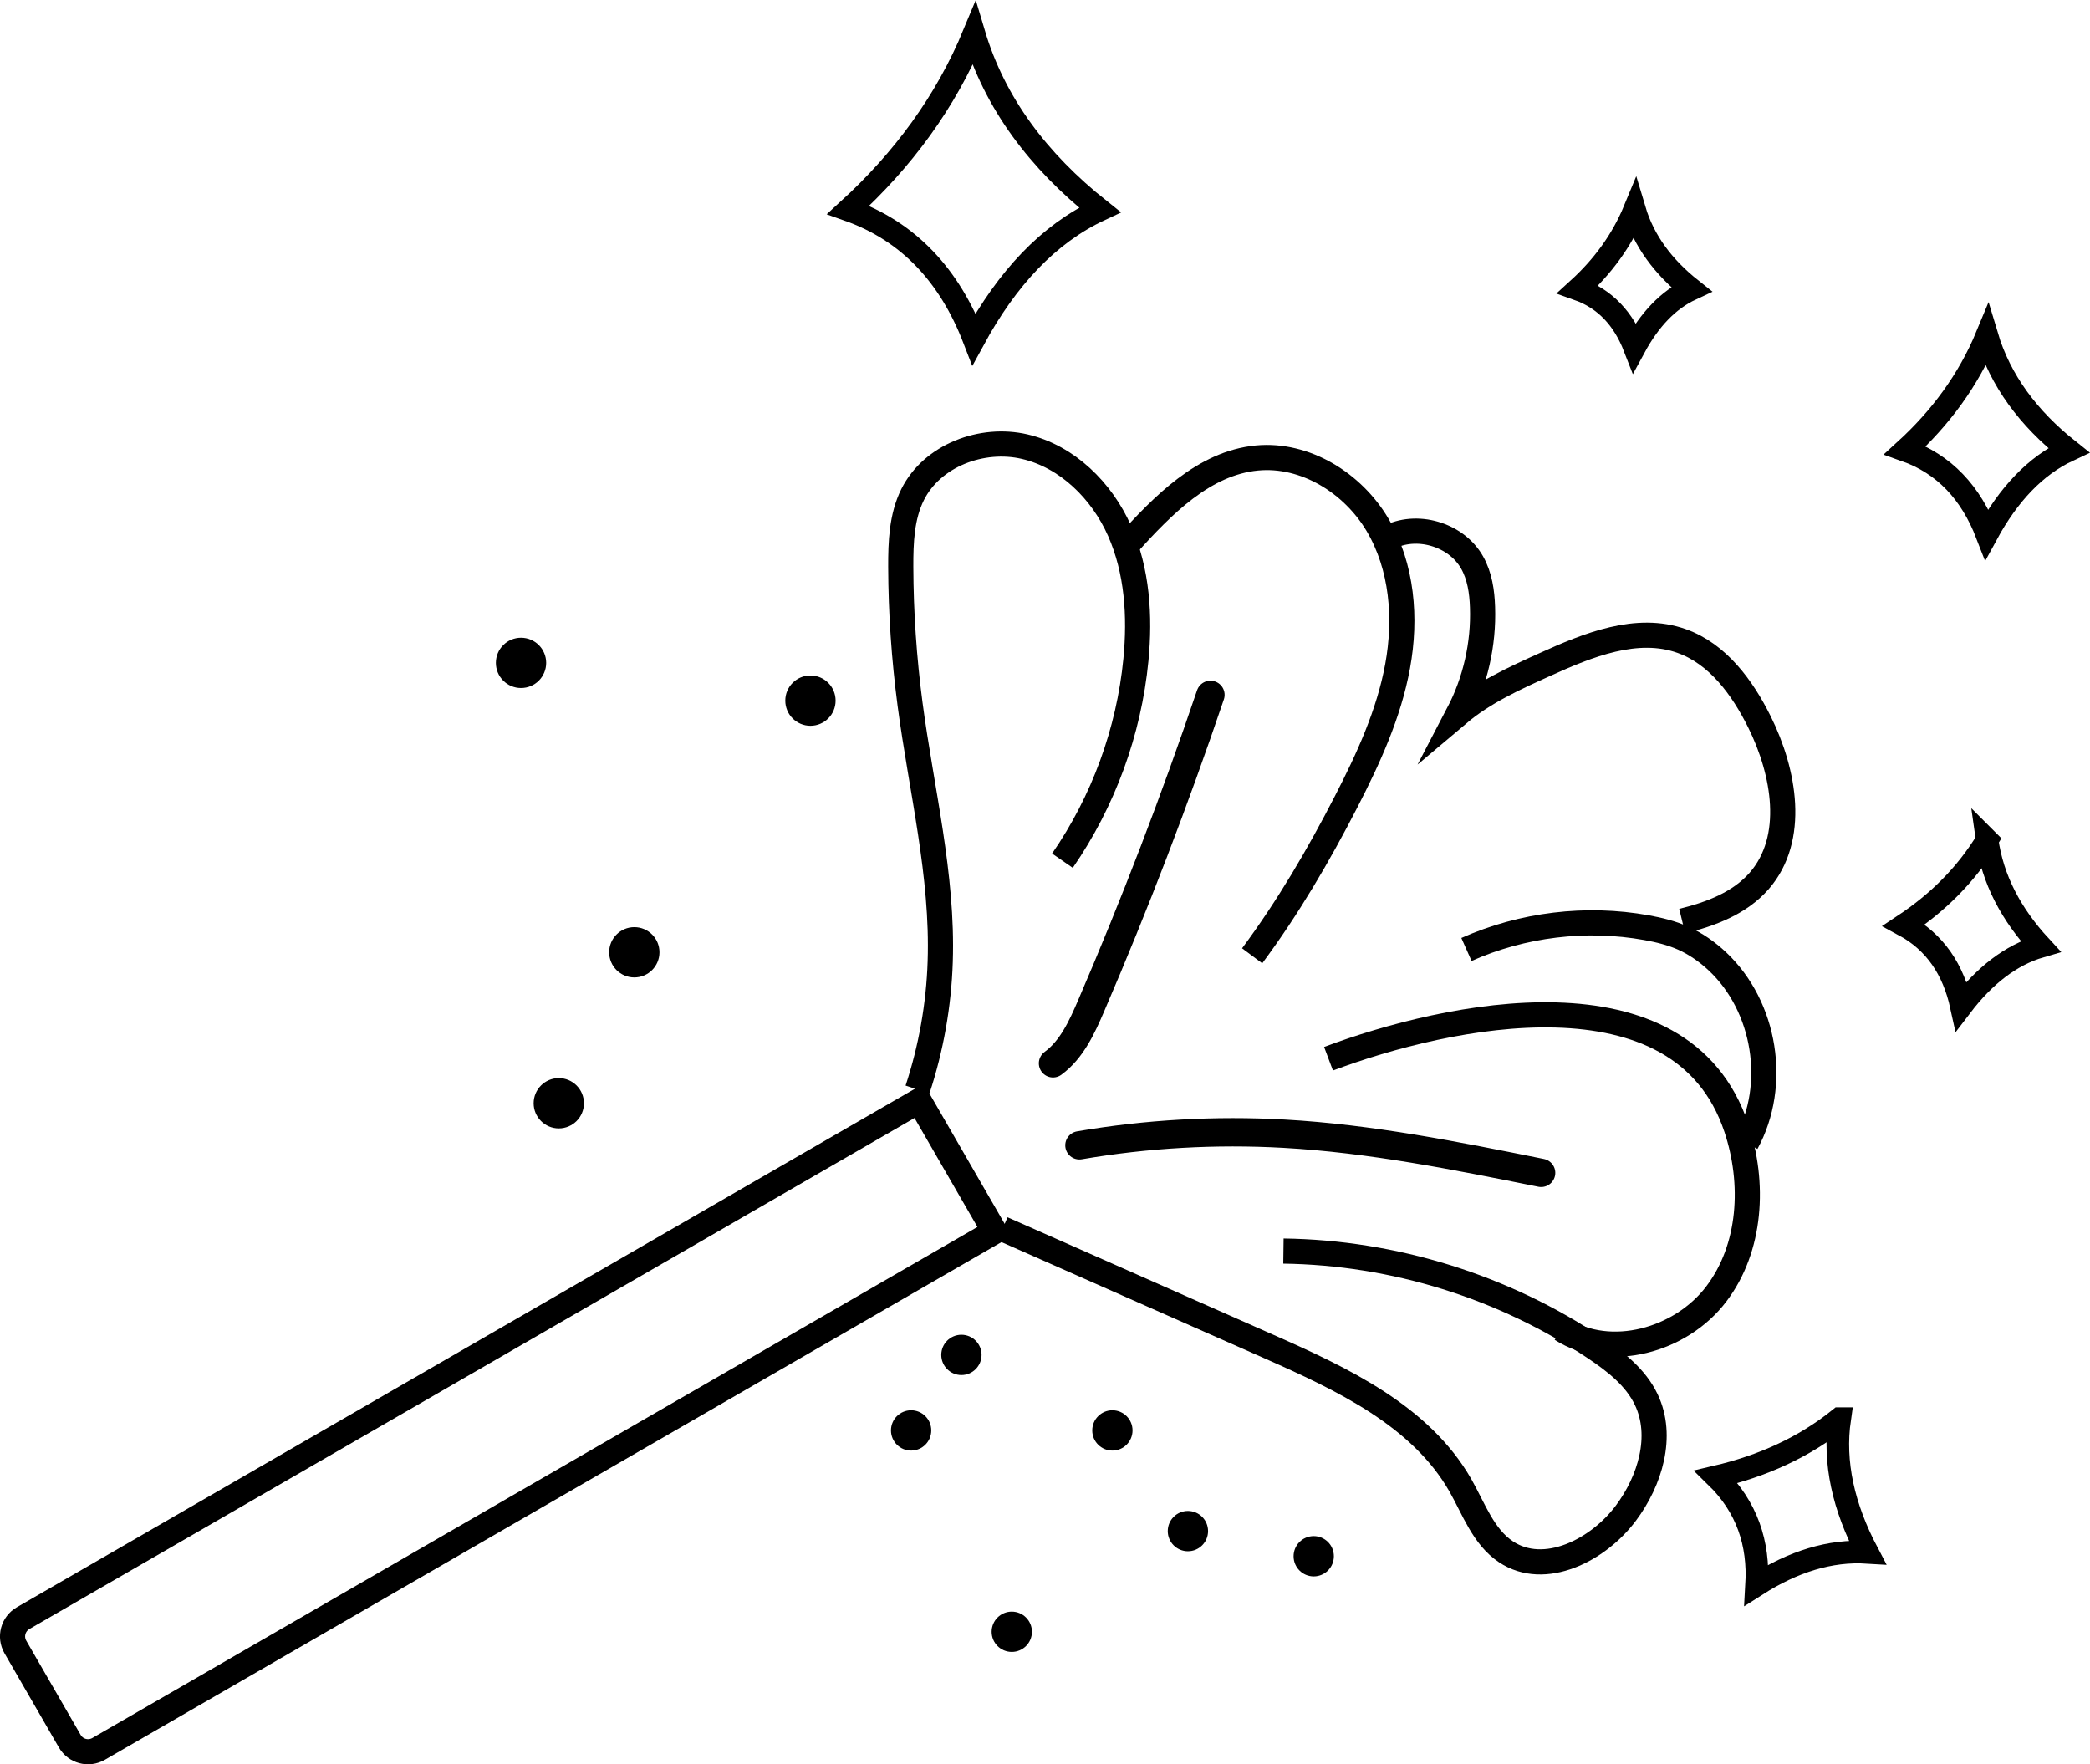
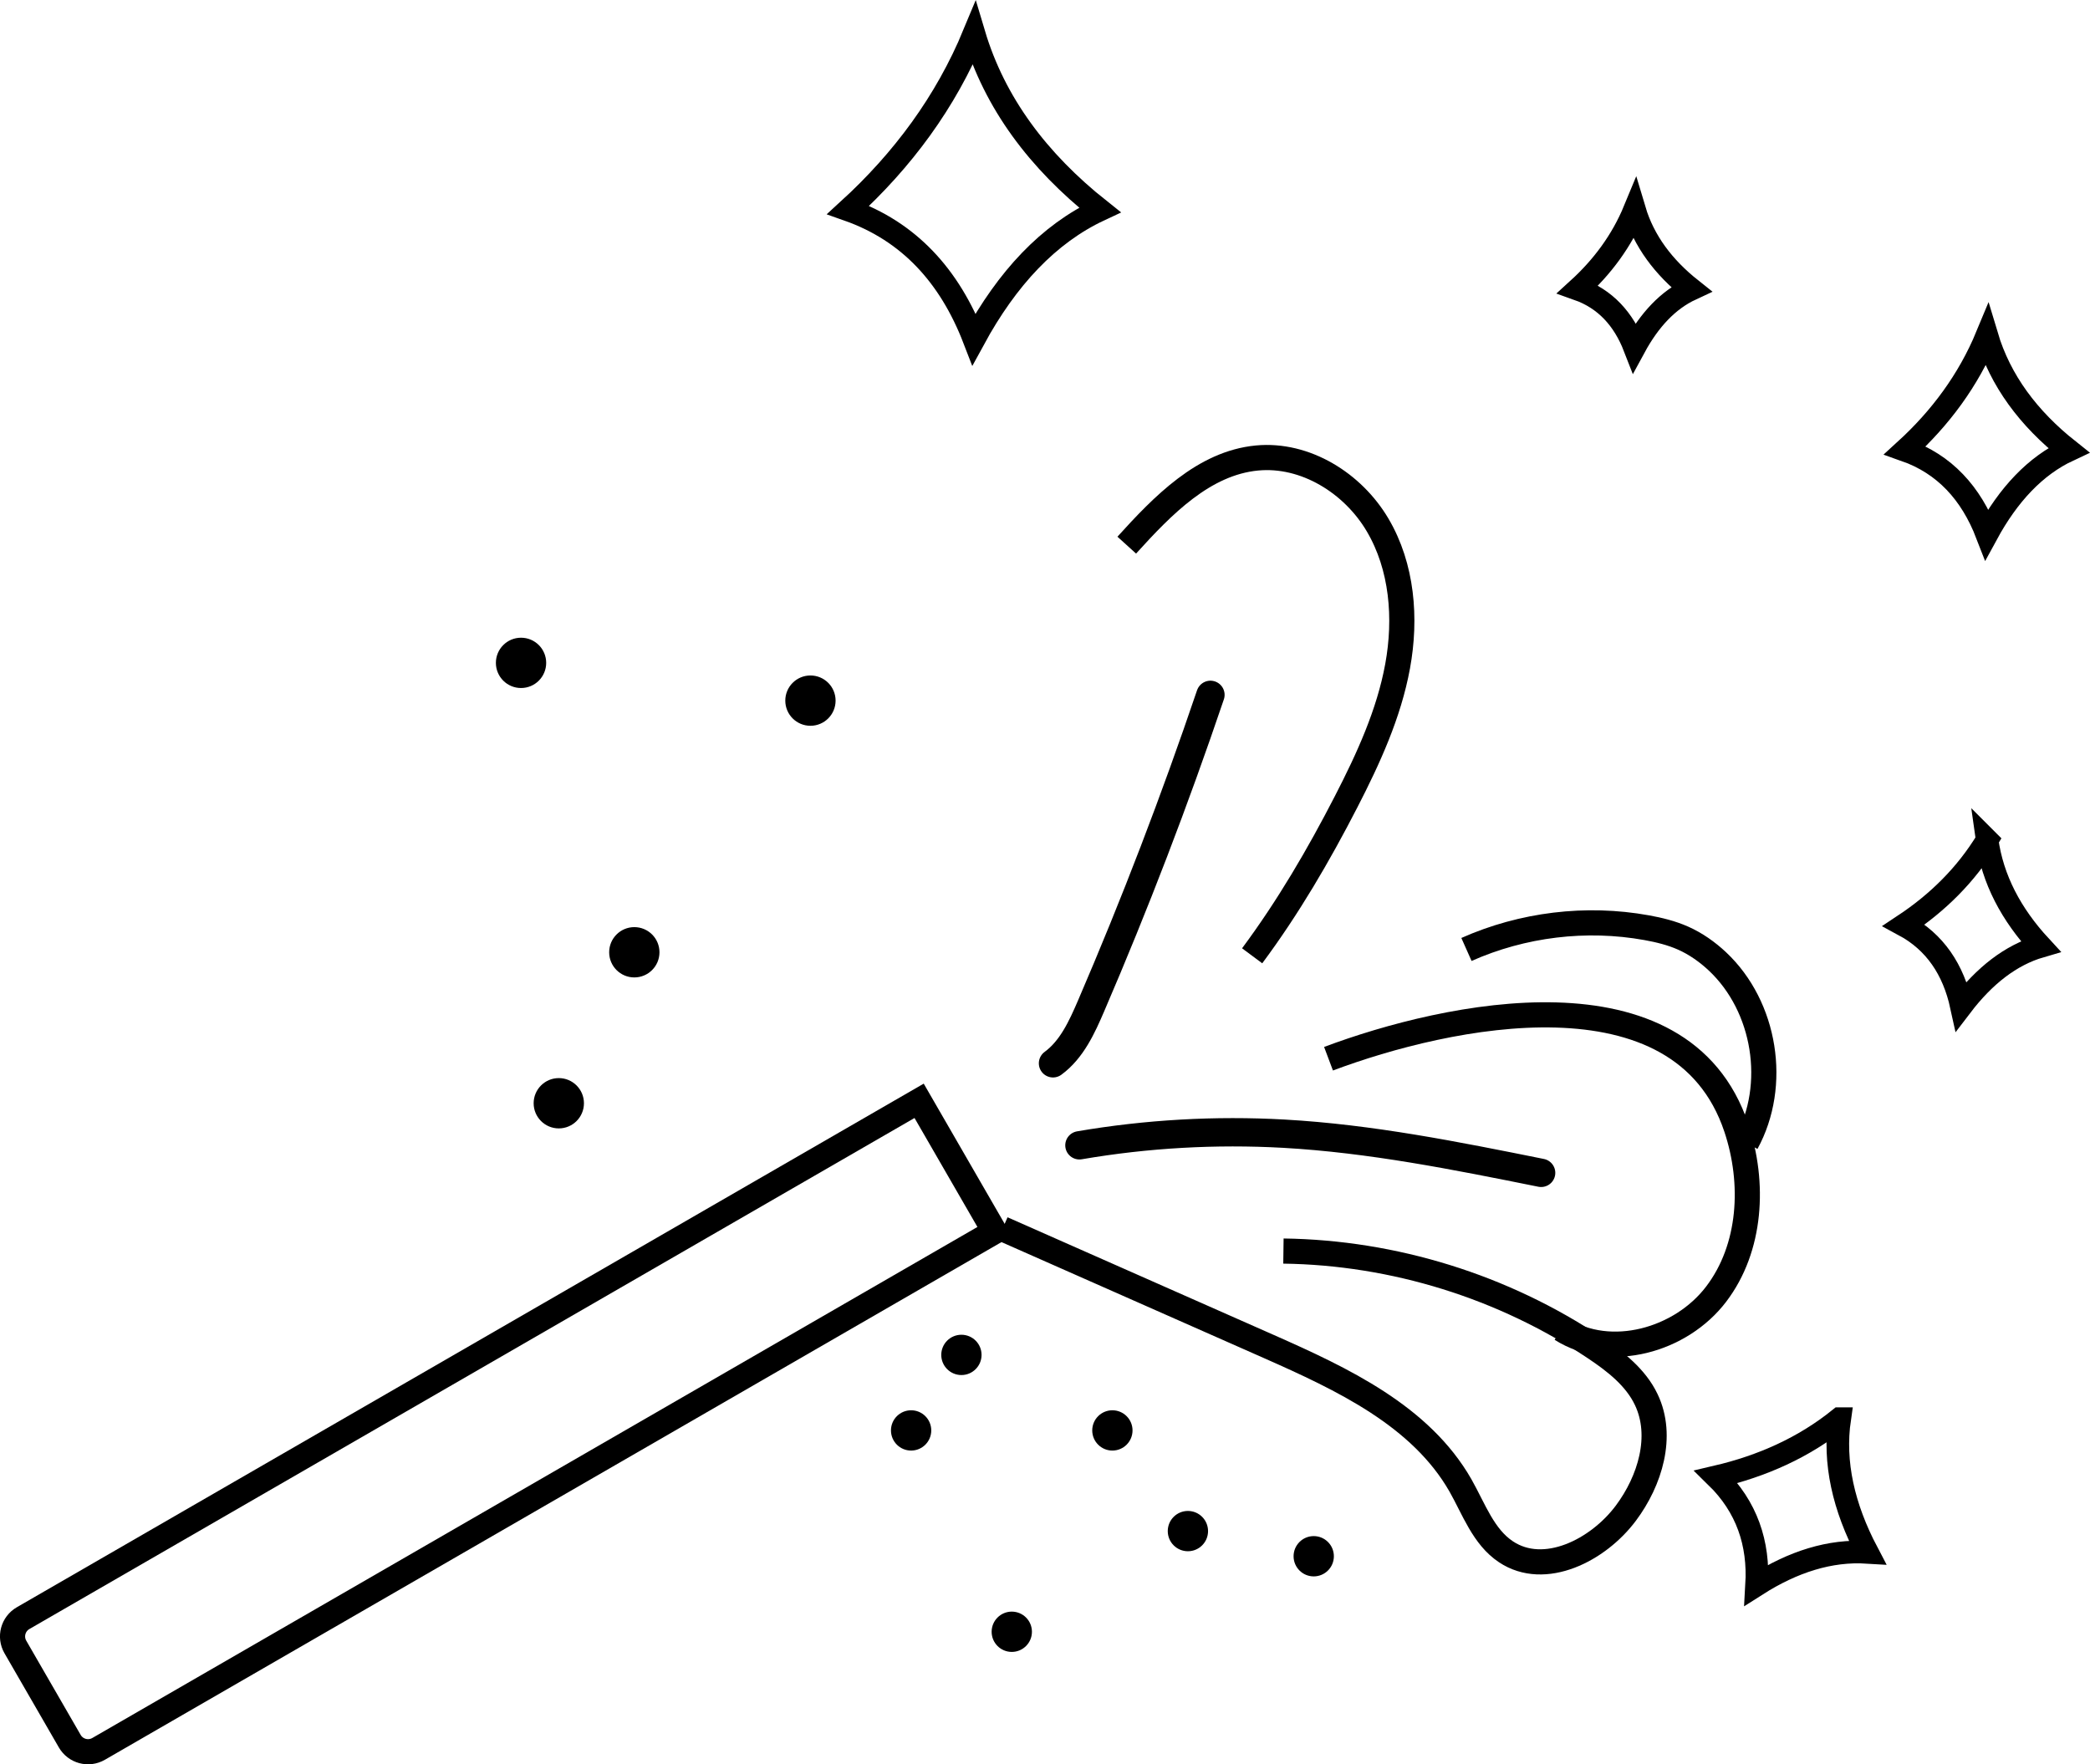
<svg xmlns="http://www.w3.org/2000/svg" id="Layer_1" data-name="Layer 1" viewBox="0 0 296.67 250.43">
  <defs>
    <style>
      .cls-1 {
        stroke-width: 4.02px;
      }

      .cls-1, .cls-2 {
        stroke-linecap: round;
      }

      .cls-1, .cls-2, .cls-3 {
        fill: none;
        stroke: #000;
        stroke-miterlimit: 10;
      }

      .cls-2 {
        stroke-width: 3.21px;
      }

      .cls-3 {
        stroke-width: 3.57px;
      }
    </style>
  </defs>
  <path class="cls-3" d="M-.99,192.28h146.86v21.43H-.99c-1.66,0-3-1.34-3-3v-15.43c0-1.66,1.34-3,3-3Z" transform="translate(-92 62.67) rotate(-30)" />
-   <path class="cls-3" d="M130.24,154.65c1.93-5.86,3.02-11.99,3.22-18.15.41-12.28-2.67-24.37-4.28-36.55-.85-6.46-1.3-12.97-1.32-19.48-.01-3.5.12-7.13,1.68-10.26,2.78-5.57,9.85-8.22,15.91-6.81s10.95,6.26,13.47,11.95,2.92,12.12,2.32,18.31c-.99,10.18-4.62,20.1-10.43,28.51" />
  <path class="cls-3" d="M159.94,77.38c5.1-5.63,10.93-11.65,18.49-12.37,6.86-.65,13.62,3.57,17.12,9.51,3.5,5.93,4.08,13.25,2.84,20.03s-4.16,13.13-7.31,19.25c-3.91,7.6-8.24,15.01-13.34,21.87" />
-   <path class="cls-3" d="M196.99,76.36c4.05-2.18,9.71-.53,11.97,3.48,1.08,1.91,1.41,4.15,1.48,6.35.18,5.22-1.01,10.48-3.43,15.11,3.6-3.04,7.96-5.02,12.25-6.96,6.15-2.79,13.09-5.62,19.45-3.35,5.12,1.82,8.61,6.59,11.03,11.46,3.56,7.16,5.22,16.56-.03,22.59-2.75,3.15-6.87,4.72-10.93,5.7" />
  <path class="cls-3" d="M208.16,134.77c7.96-3.54,16.99-4.64,25.57-3.09,1.77.32,3.53.75,5.18,1.48,1.8.8,3.44,1.96,4.88,3.31,6.82,6.41,8.6,17.55,4.11,25.76" />
  <path class="cls-3" d="M188.58,150.28c16.8-6.31,50.11-13.52,57.89,9.82,2.61,7.82,2.13,17.04-2.87,23.6-4.99,6.56-15,9.38-21.97,4.97" />
  <path class="cls-3" d="M182.18,177.58c15.66.21,31.23,5.05,44.24,13.76,2.9,1.94,5.78,4.19,7.27,7.34,2.46,5.18.53,11.51-2.9,16.1-3.94,5.28-11.54,9.13-17.02,5.49-3.21-2.13-4.56-6.07-6.46-9.42-5.65-9.89-16.76-15.1-27.18-19.71-12.61-5.57-25.22-11.15-37.83-16.72" />
  <path class="cls-1" d="M149.47,150.93c2.66-1.95,4.1-5.11,5.4-8.13,6.24-14.49,11.89-29.23,16.95-44.17" />
  <path class="cls-1" d="M153.22,162.57c9.57-1.64,19.33-2.19,29.02-1.65,12.31.69,24.44,3.13,36.52,5.56" />
  <g id="stars">
    <path class="cls-2" d="M138.26,4.8c-4.03,9.73-10.14,17.95-17.86,25,8.61,3.04,14.39,9.35,17.86,18.34,4.7-8.63,10.56-14.93,17.86-18.34-8.76-6.95-14.93-15.18-17.86-25Z" />
    <path class="cls-2" d="M282.03,47.66c-2.62,6.32-6.59,11.67-11.61,16.25,5.6,1.97,9.35,6.08,11.61,11.92,3.05-5.61,6.86-9.7,11.61-11.92-5.7-4.52-9.7-9.87-11.61-16.25Z" />
    <path class="cls-2" d="M232.02,29.8c-1.81,4.38-4.56,8.08-8.04,11.25,3.87,1.37,6.47,4.21,8.04,8.25,2.11-3.89,4.75-6.72,8.04-8.25-3.94-3.13-6.72-6.83-8.04-11.25Z" />
    <path class="cls-2" d="M282.07,119.24c-3.01,4.95-7.02,8.9-11.82,12.08,4.42,2.38,7.03,6.3,8.16,11.47,3.28-4.3,7-7.22,11.25-8.46-4.18-4.52-6.83-9.51-7.6-15.1Z" />
    <path class="cls-2" d="M261.13,201.37c-5.07,4.09-10.97,6.73-17.52,8.26,4.34,4.24,6.09,9.41,5.74,15.34,5.17-3.29,10.4-4.96,15.71-4.63-3.37-6.41-4.83-12.74-3.92-18.97Z" />
  </g>
  <g id="dust">
    <circle cx="73.96" cy="94.09" r="3.57" />
    <circle cx="115.04" cy="99.45" r="3.57" />
    <circle cx="90.04" cy="135.17" r="3.57" />
    <circle cx="79.32" cy="156.6" r="3.57" />
    <circle cx="136.47" cy="192.32" r="2.86" />
    <circle cx="129.33" cy="203.04" r="2.86" />
    <circle cx="157.9" cy="203.04" r="2.86" />
    <circle cx="168.62" cy="217.33" r="2.86" />
    <circle cx="186.48" cy="220.9" r="2.86" />
    <circle cx="143.62" cy="231.62" r="2.86" />
  </g>
</svg>